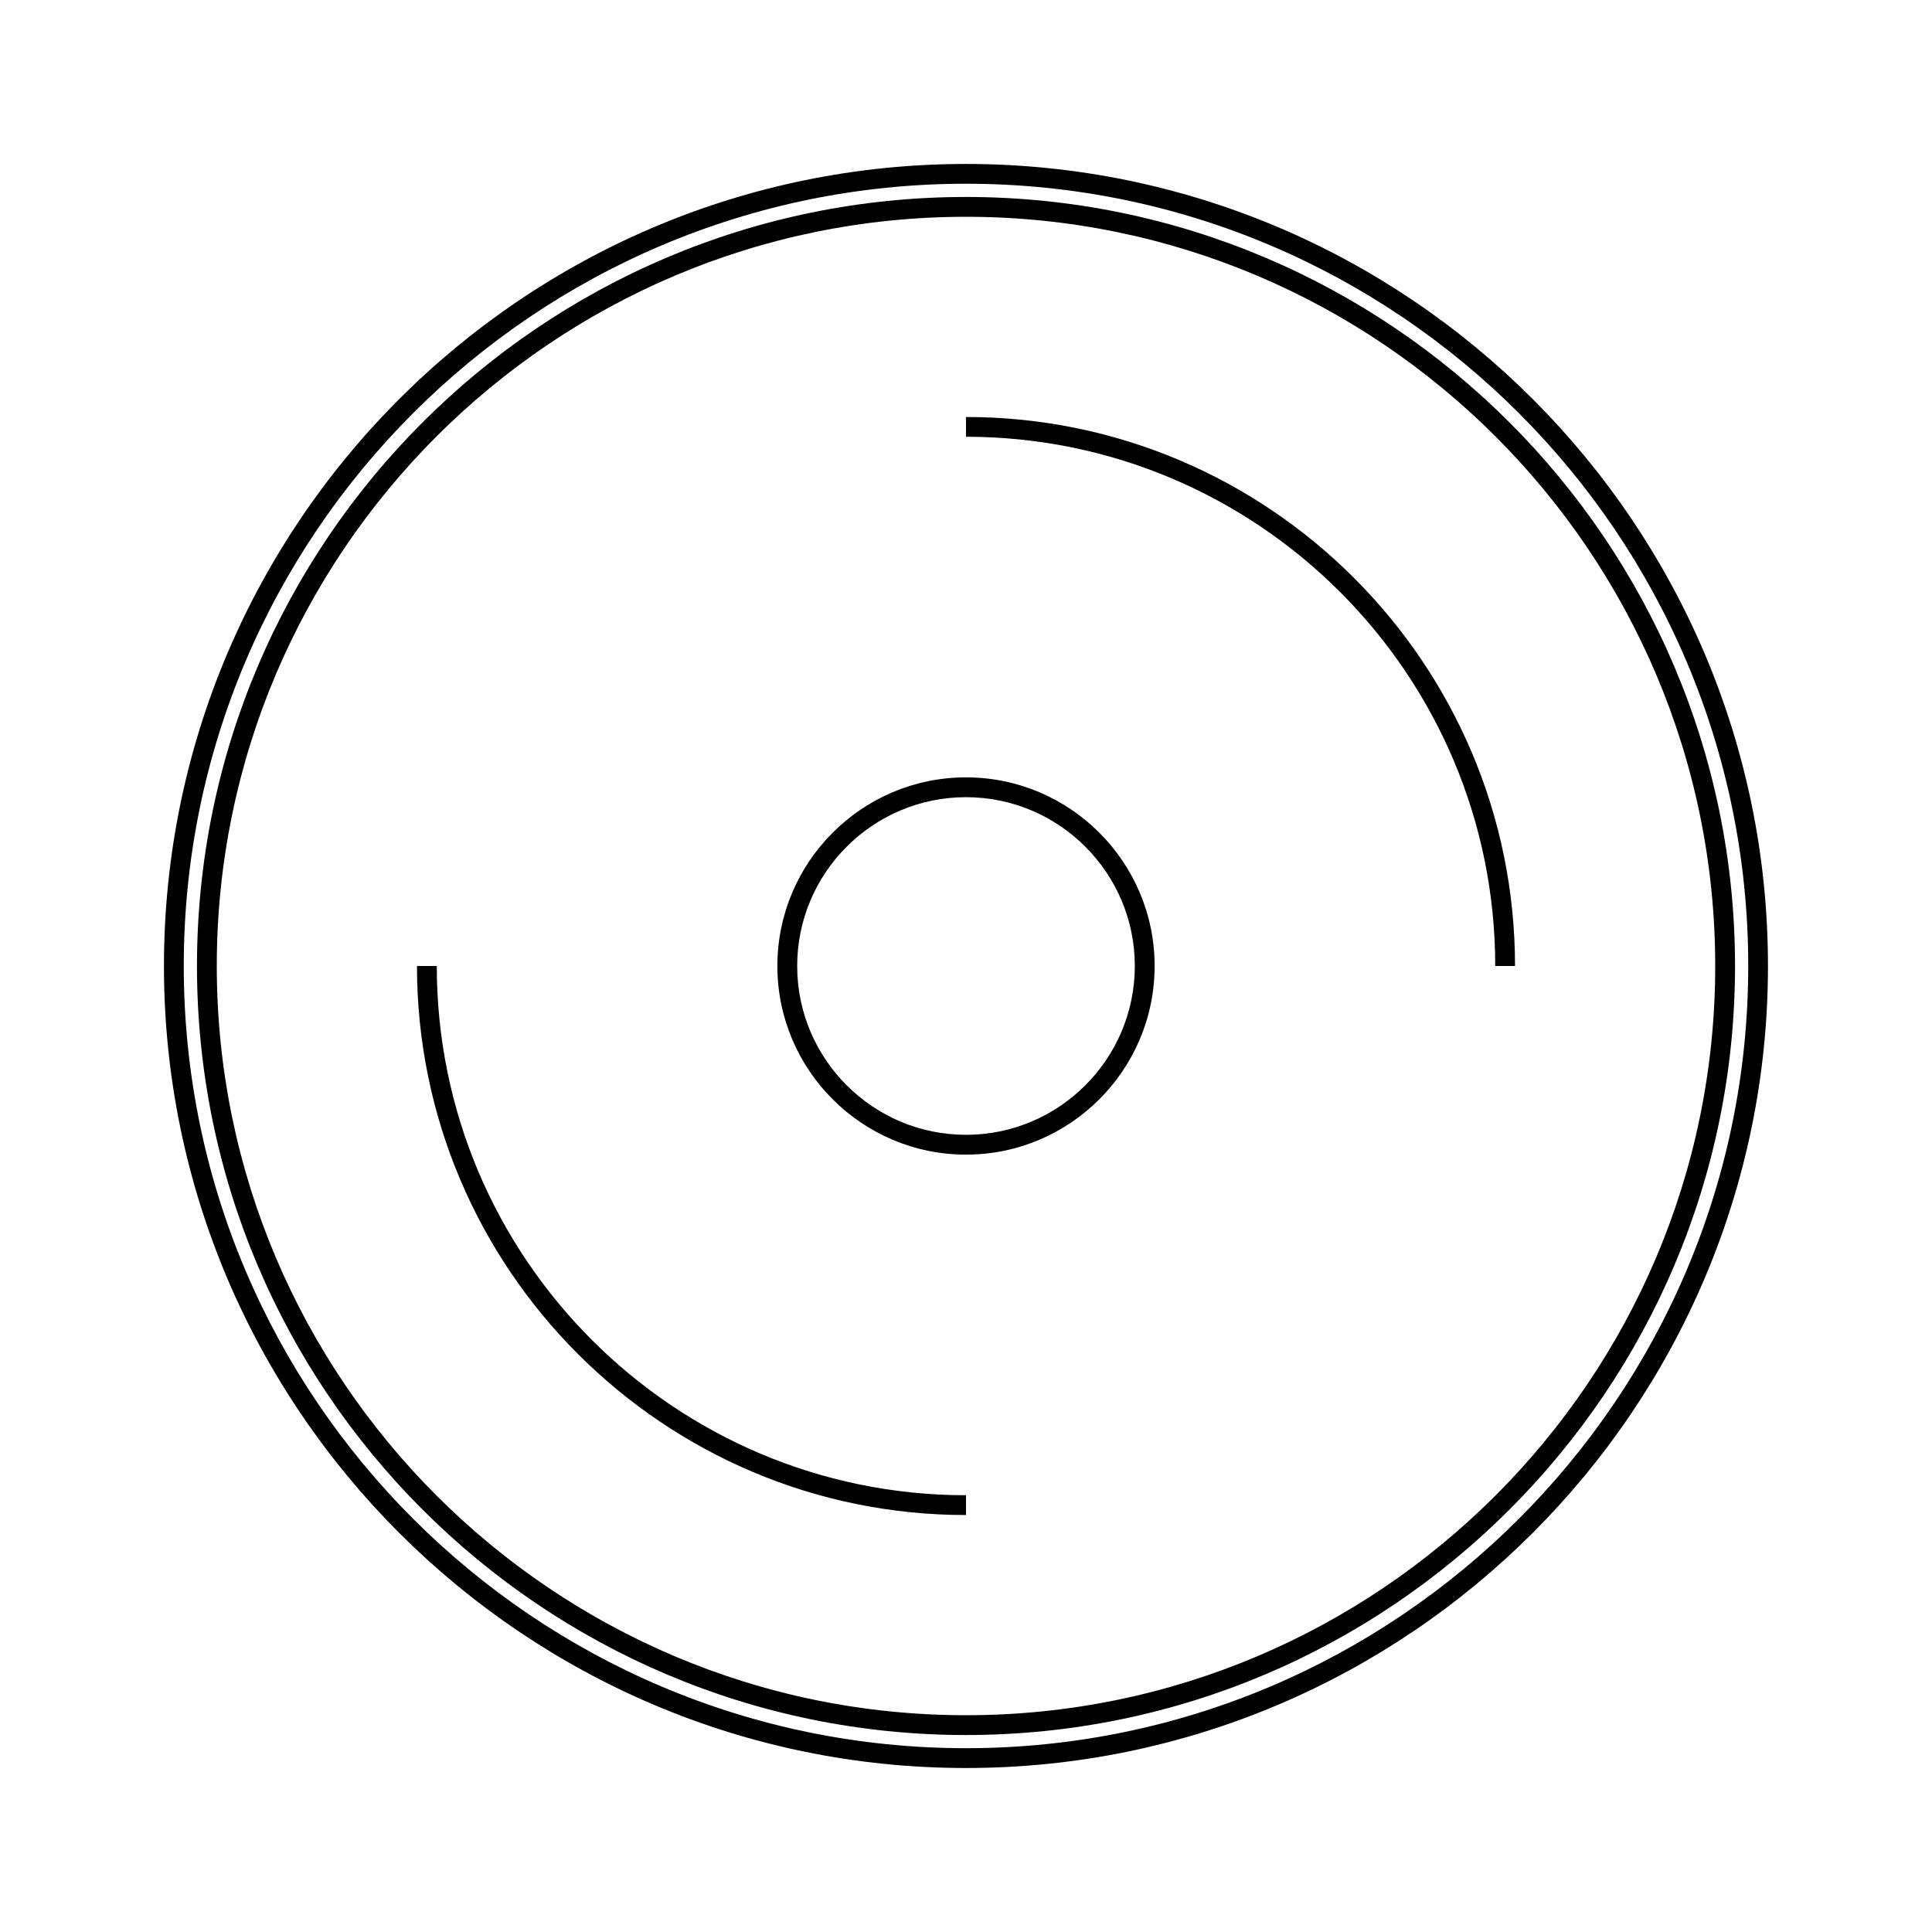
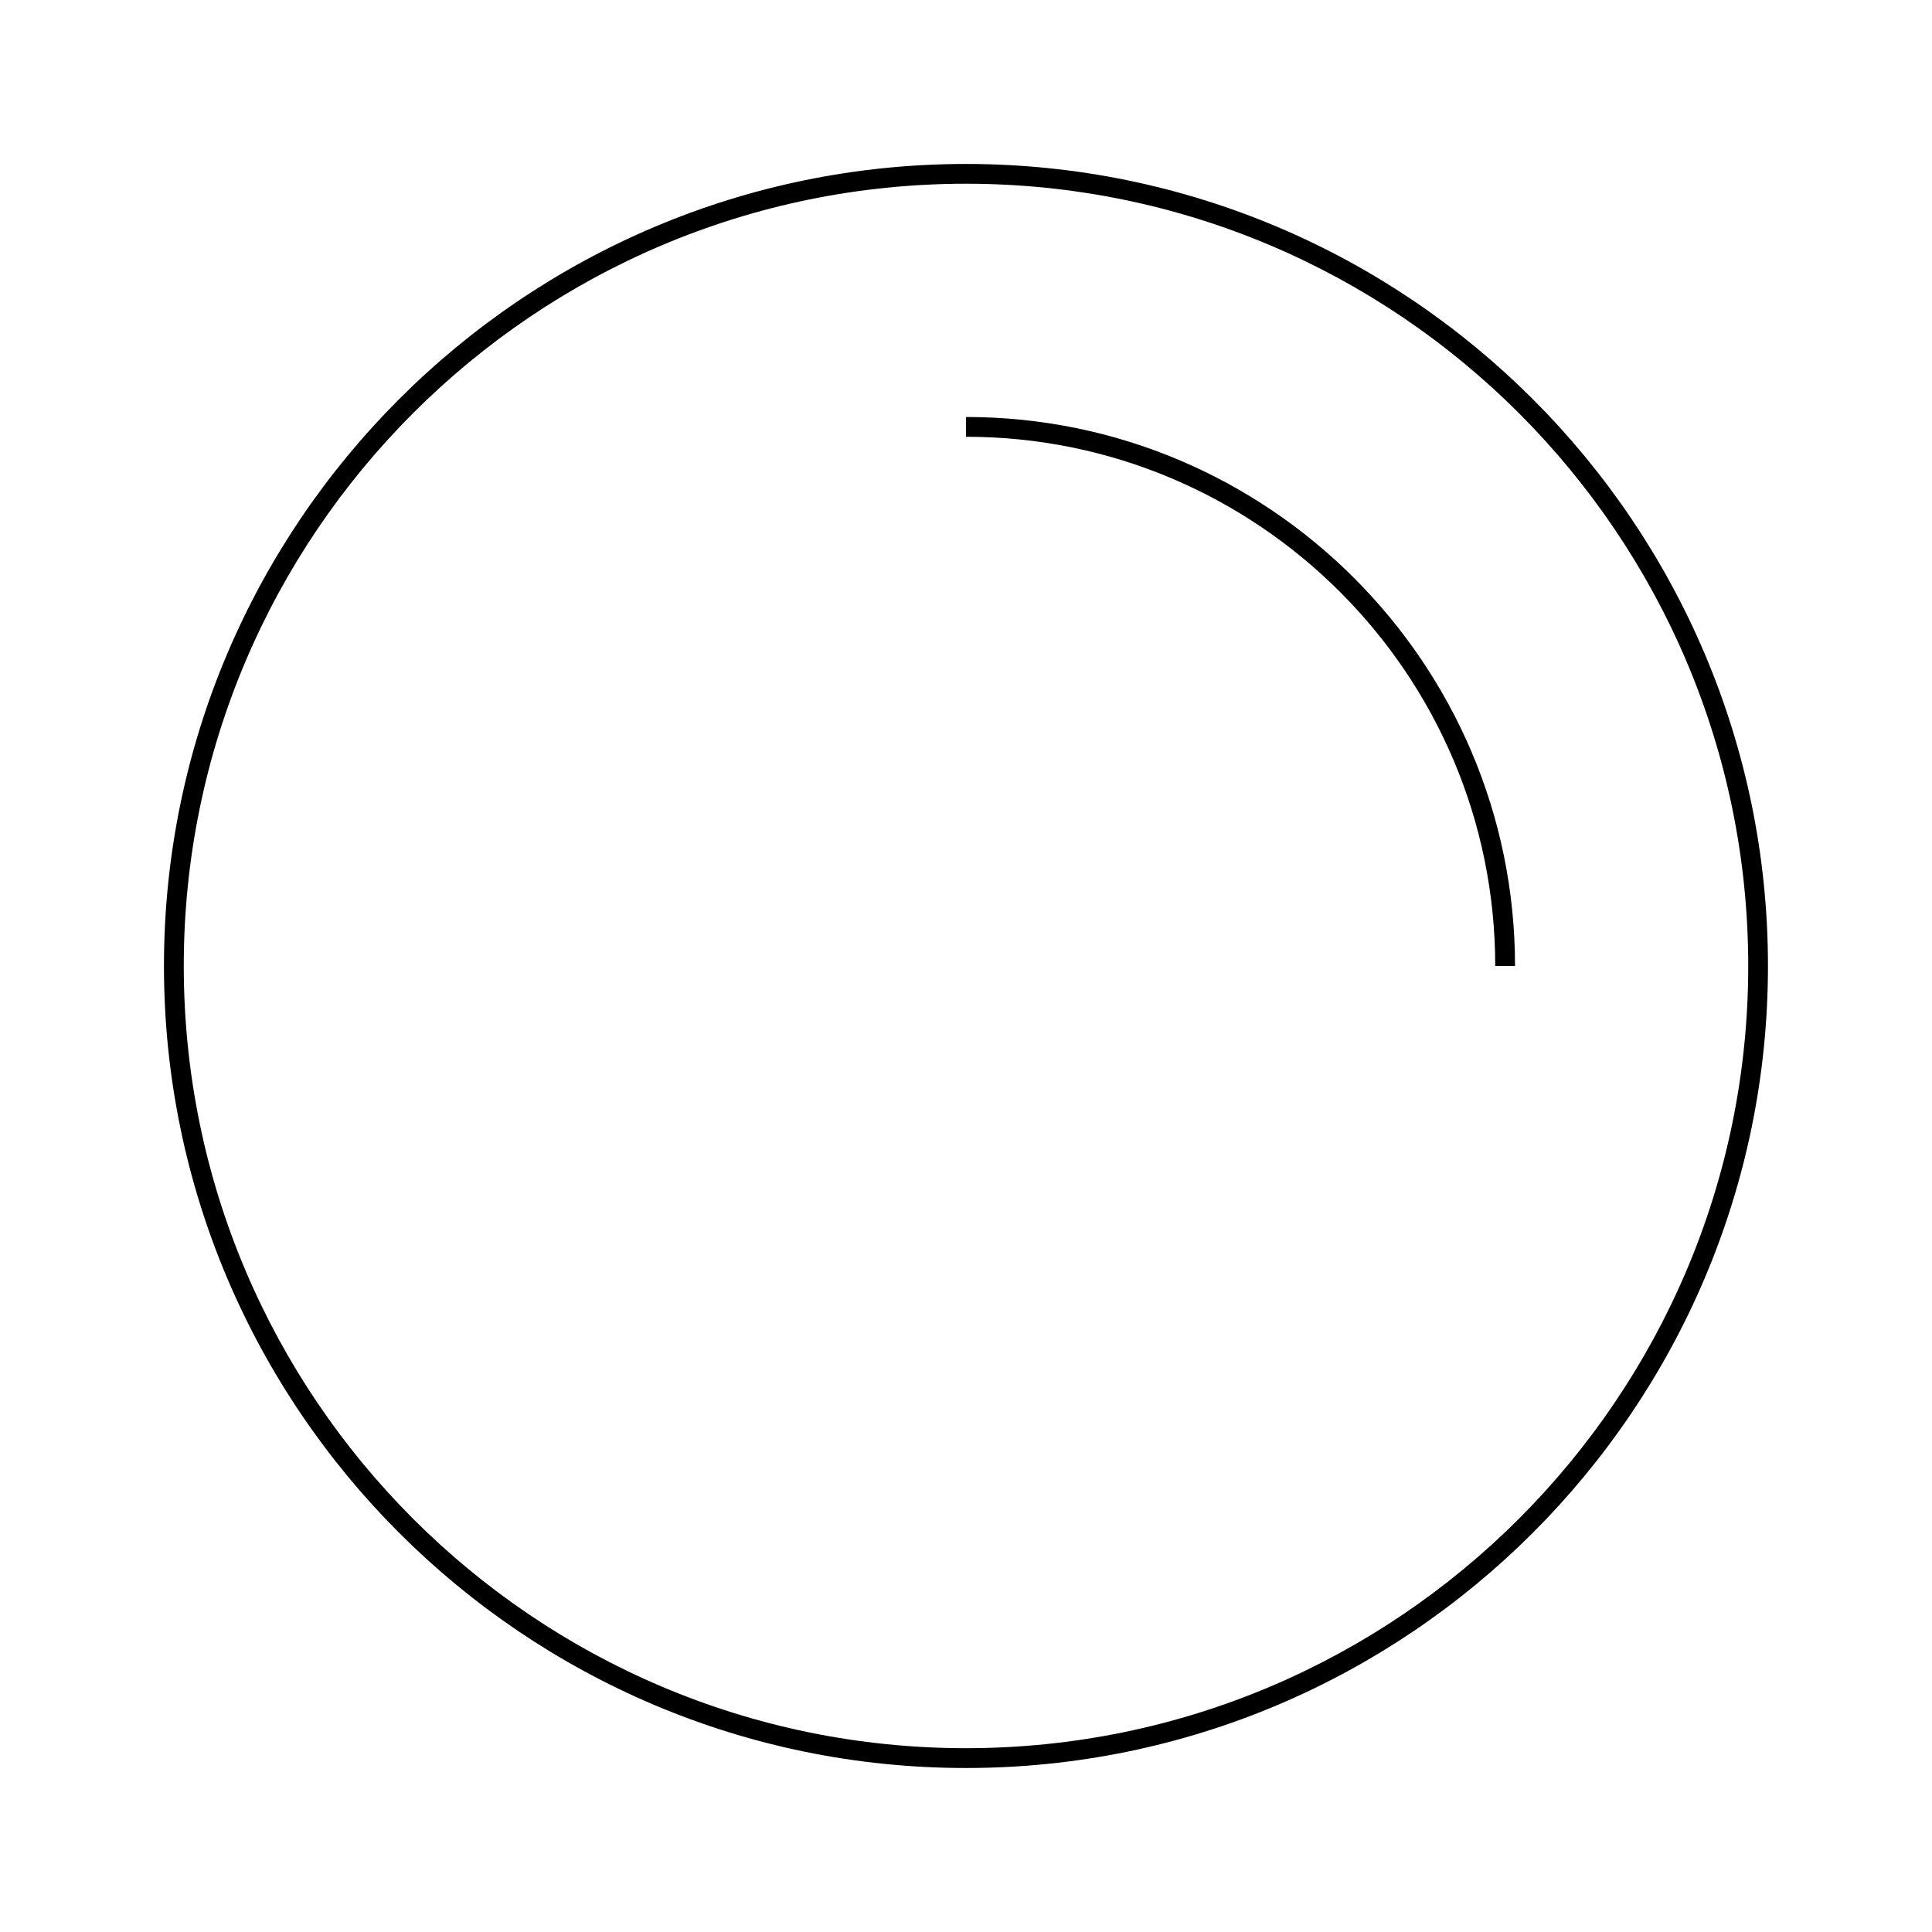
<svg xmlns="http://www.w3.org/2000/svg" fill="#000000" width="800px" height="800px" version="1.1" viewBox="144 144 512 512">
  <g>
    <path d="m400 187.45c-117.2 0-212.55 95.348-212.55 212.55s95.348 212.54 212.54 212.54c117.2 0 212.54-95.348 212.54-212.54 0.004-117.2-95.344-212.55-212.54-212.55zm0 419.84c-114.3 0-207.3-92.996-207.3-207.3 0-114.3 92.992-207.3 207.3-207.3 114.3 0 207.3 92.992 207.3 207.3 0 114.3-92.996 207.3-207.3 207.3z" />
-     <path d="m400 196.2c-112.38 0-203.8 91.418-203.8 203.8 0 112.38 91.418 203.8 203.8 203.8 112.38 0 203.8-91.426 203.8-203.8 0-112.38-91.426-203.8-203.8-203.8zm0 402.35c-109.48 0-198.55-89.074-198.55-198.55-0.004-109.48 89.066-198.55 198.55-198.55 109.48 0 198.55 89.07 198.55 198.55 0 109.48-89.074 198.55-198.55 198.55z" />
-     <path d="m259.75 400h-5.246c0 80.227 65.27 145.5 145.5 145.5v-5.246c-77.332-0.004-140.25-62.922-140.25-140.25z" />
    <path d="m400 254.5v5.246c77.328 0 140.25 62.914 140.25 140.25h5.246c0.004-80.223-65.266-145.49-145.49-145.49z" />
-     <path d="m400 350.01c-27.562 0-49.988 22.426-49.988 49.988s22.426 49.988 49.988 49.988 49.988-22.426 49.988-49.988c-0.004-27.562-22.426-49.988-49.988-49.988zm0 94.727c-24.672 0-44.738-20.07-44.738-44.738 0-24.672 20.07-44.738 44.738-44.738 24.672 0 44.738 20.07 44.738 44.738s-20.07 44.738-44.738 44.738z" />
  </g>
</svg>